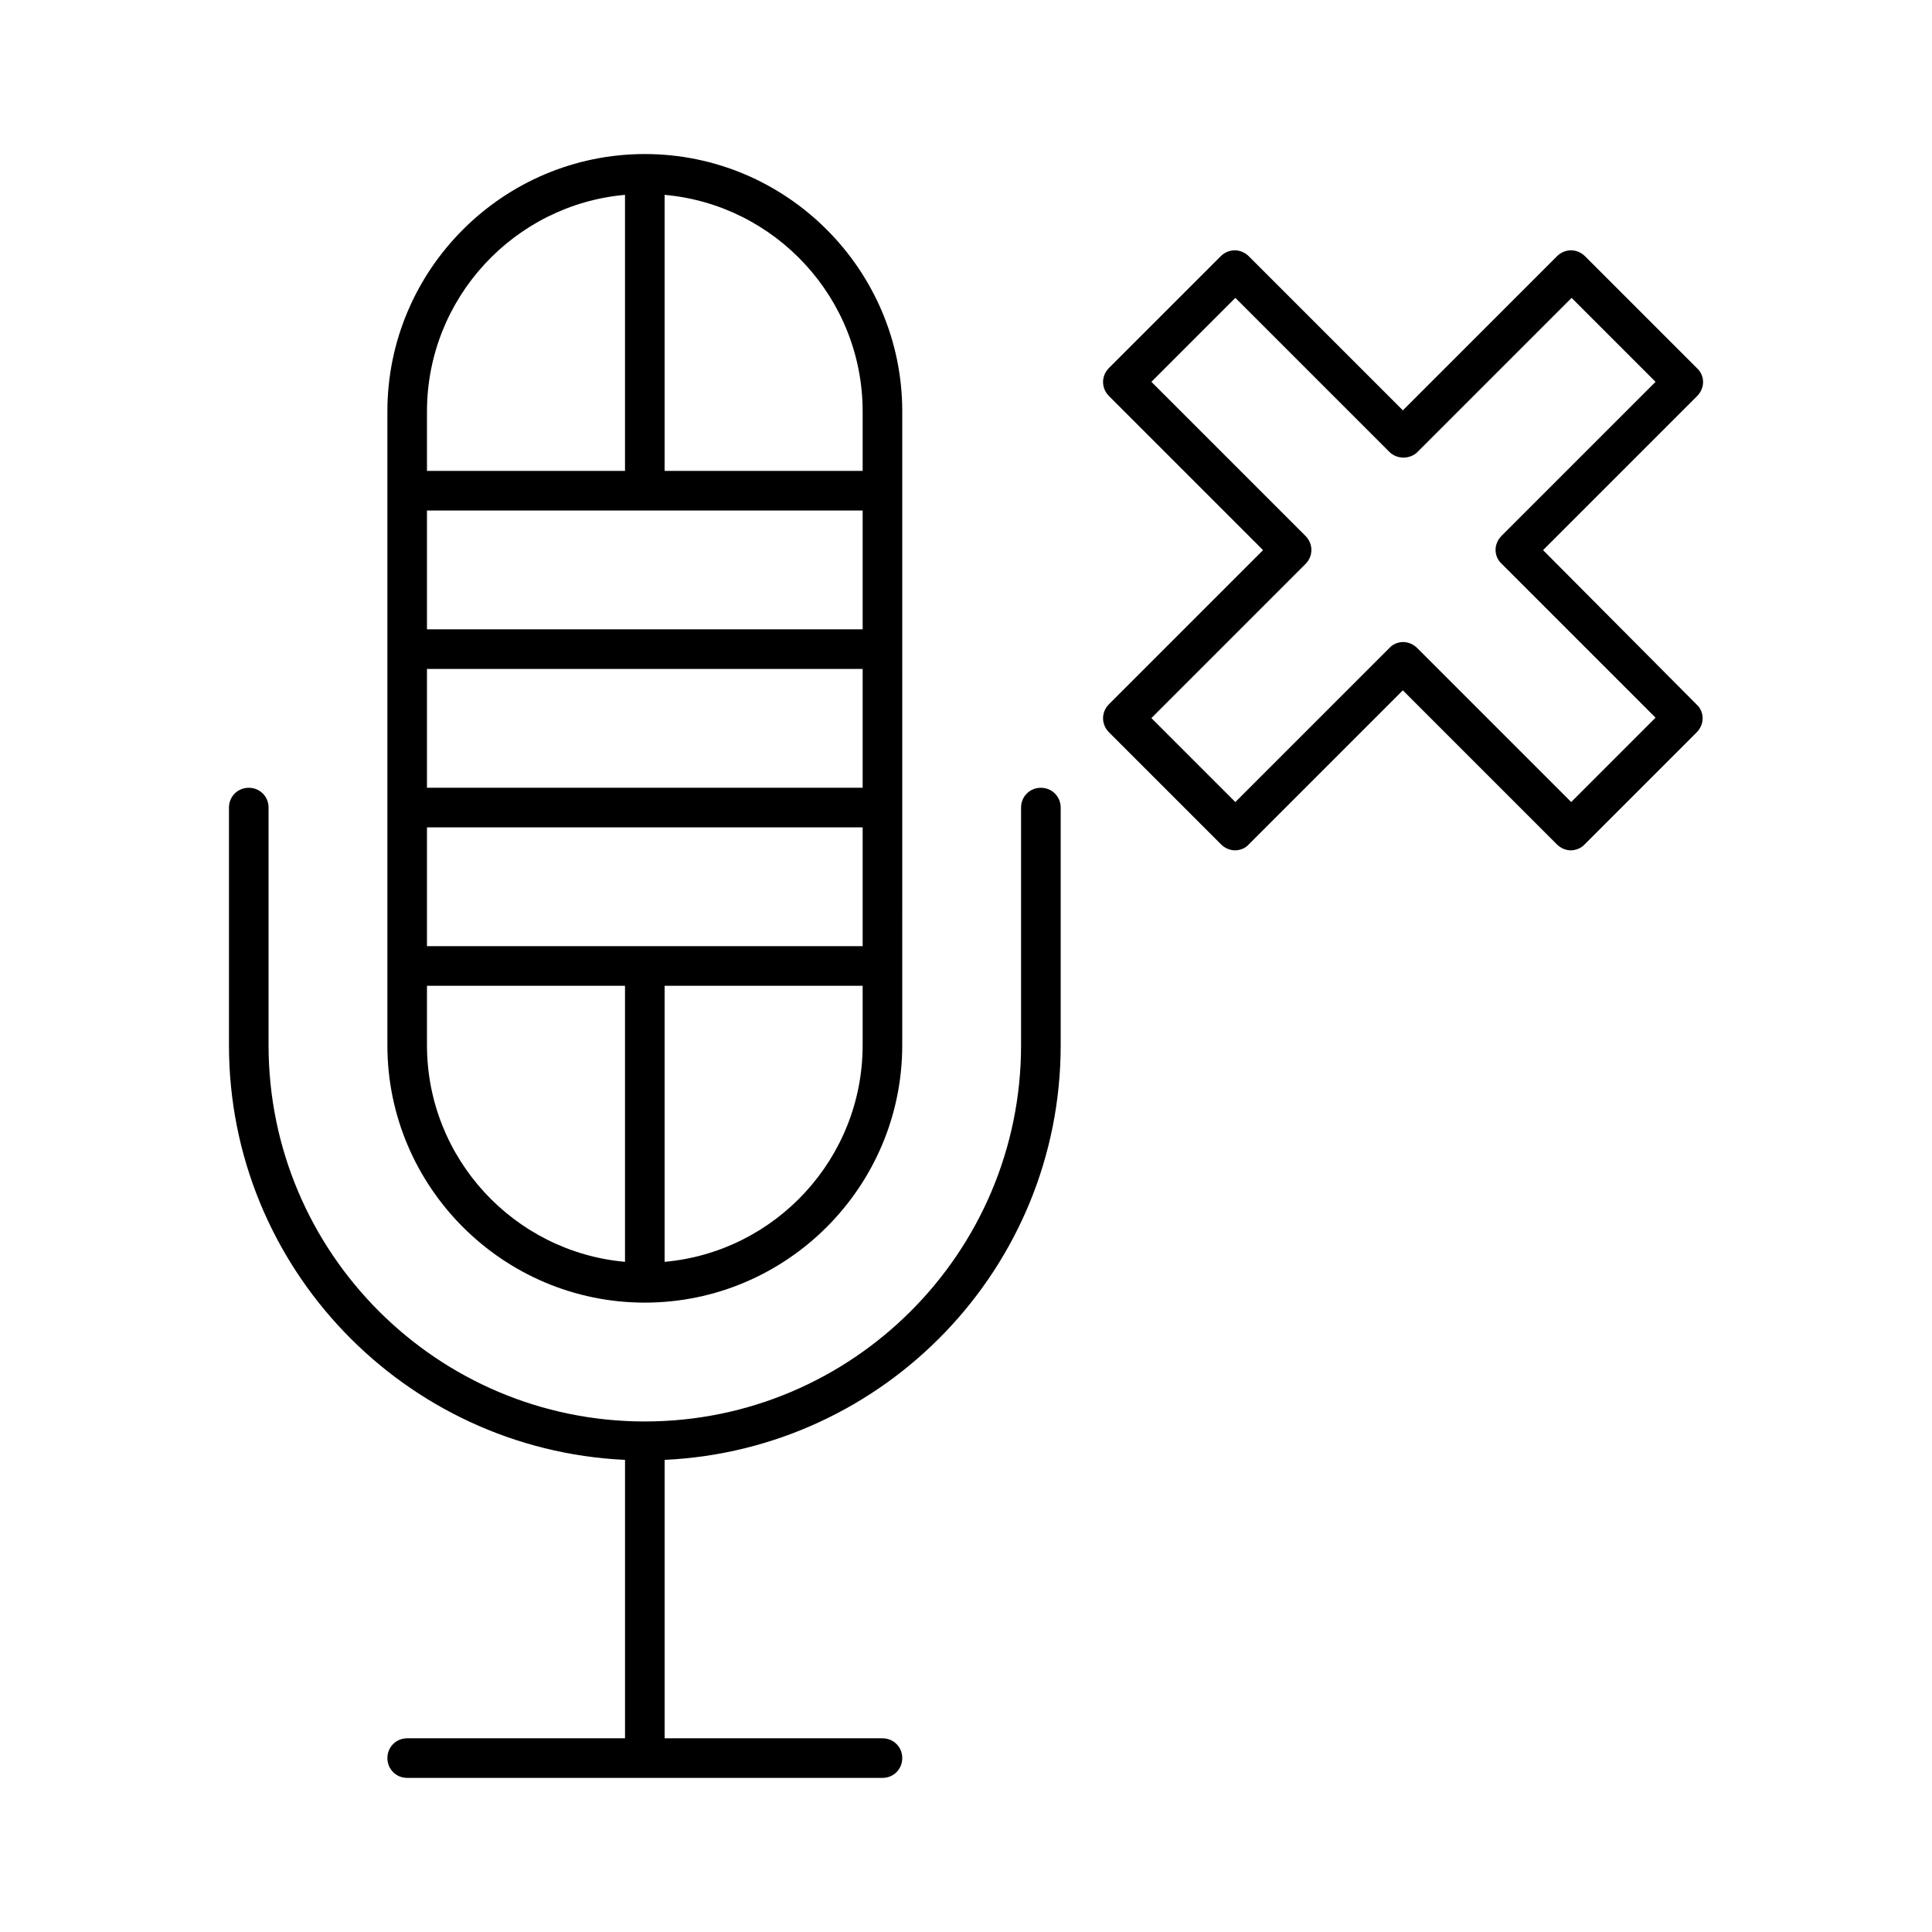
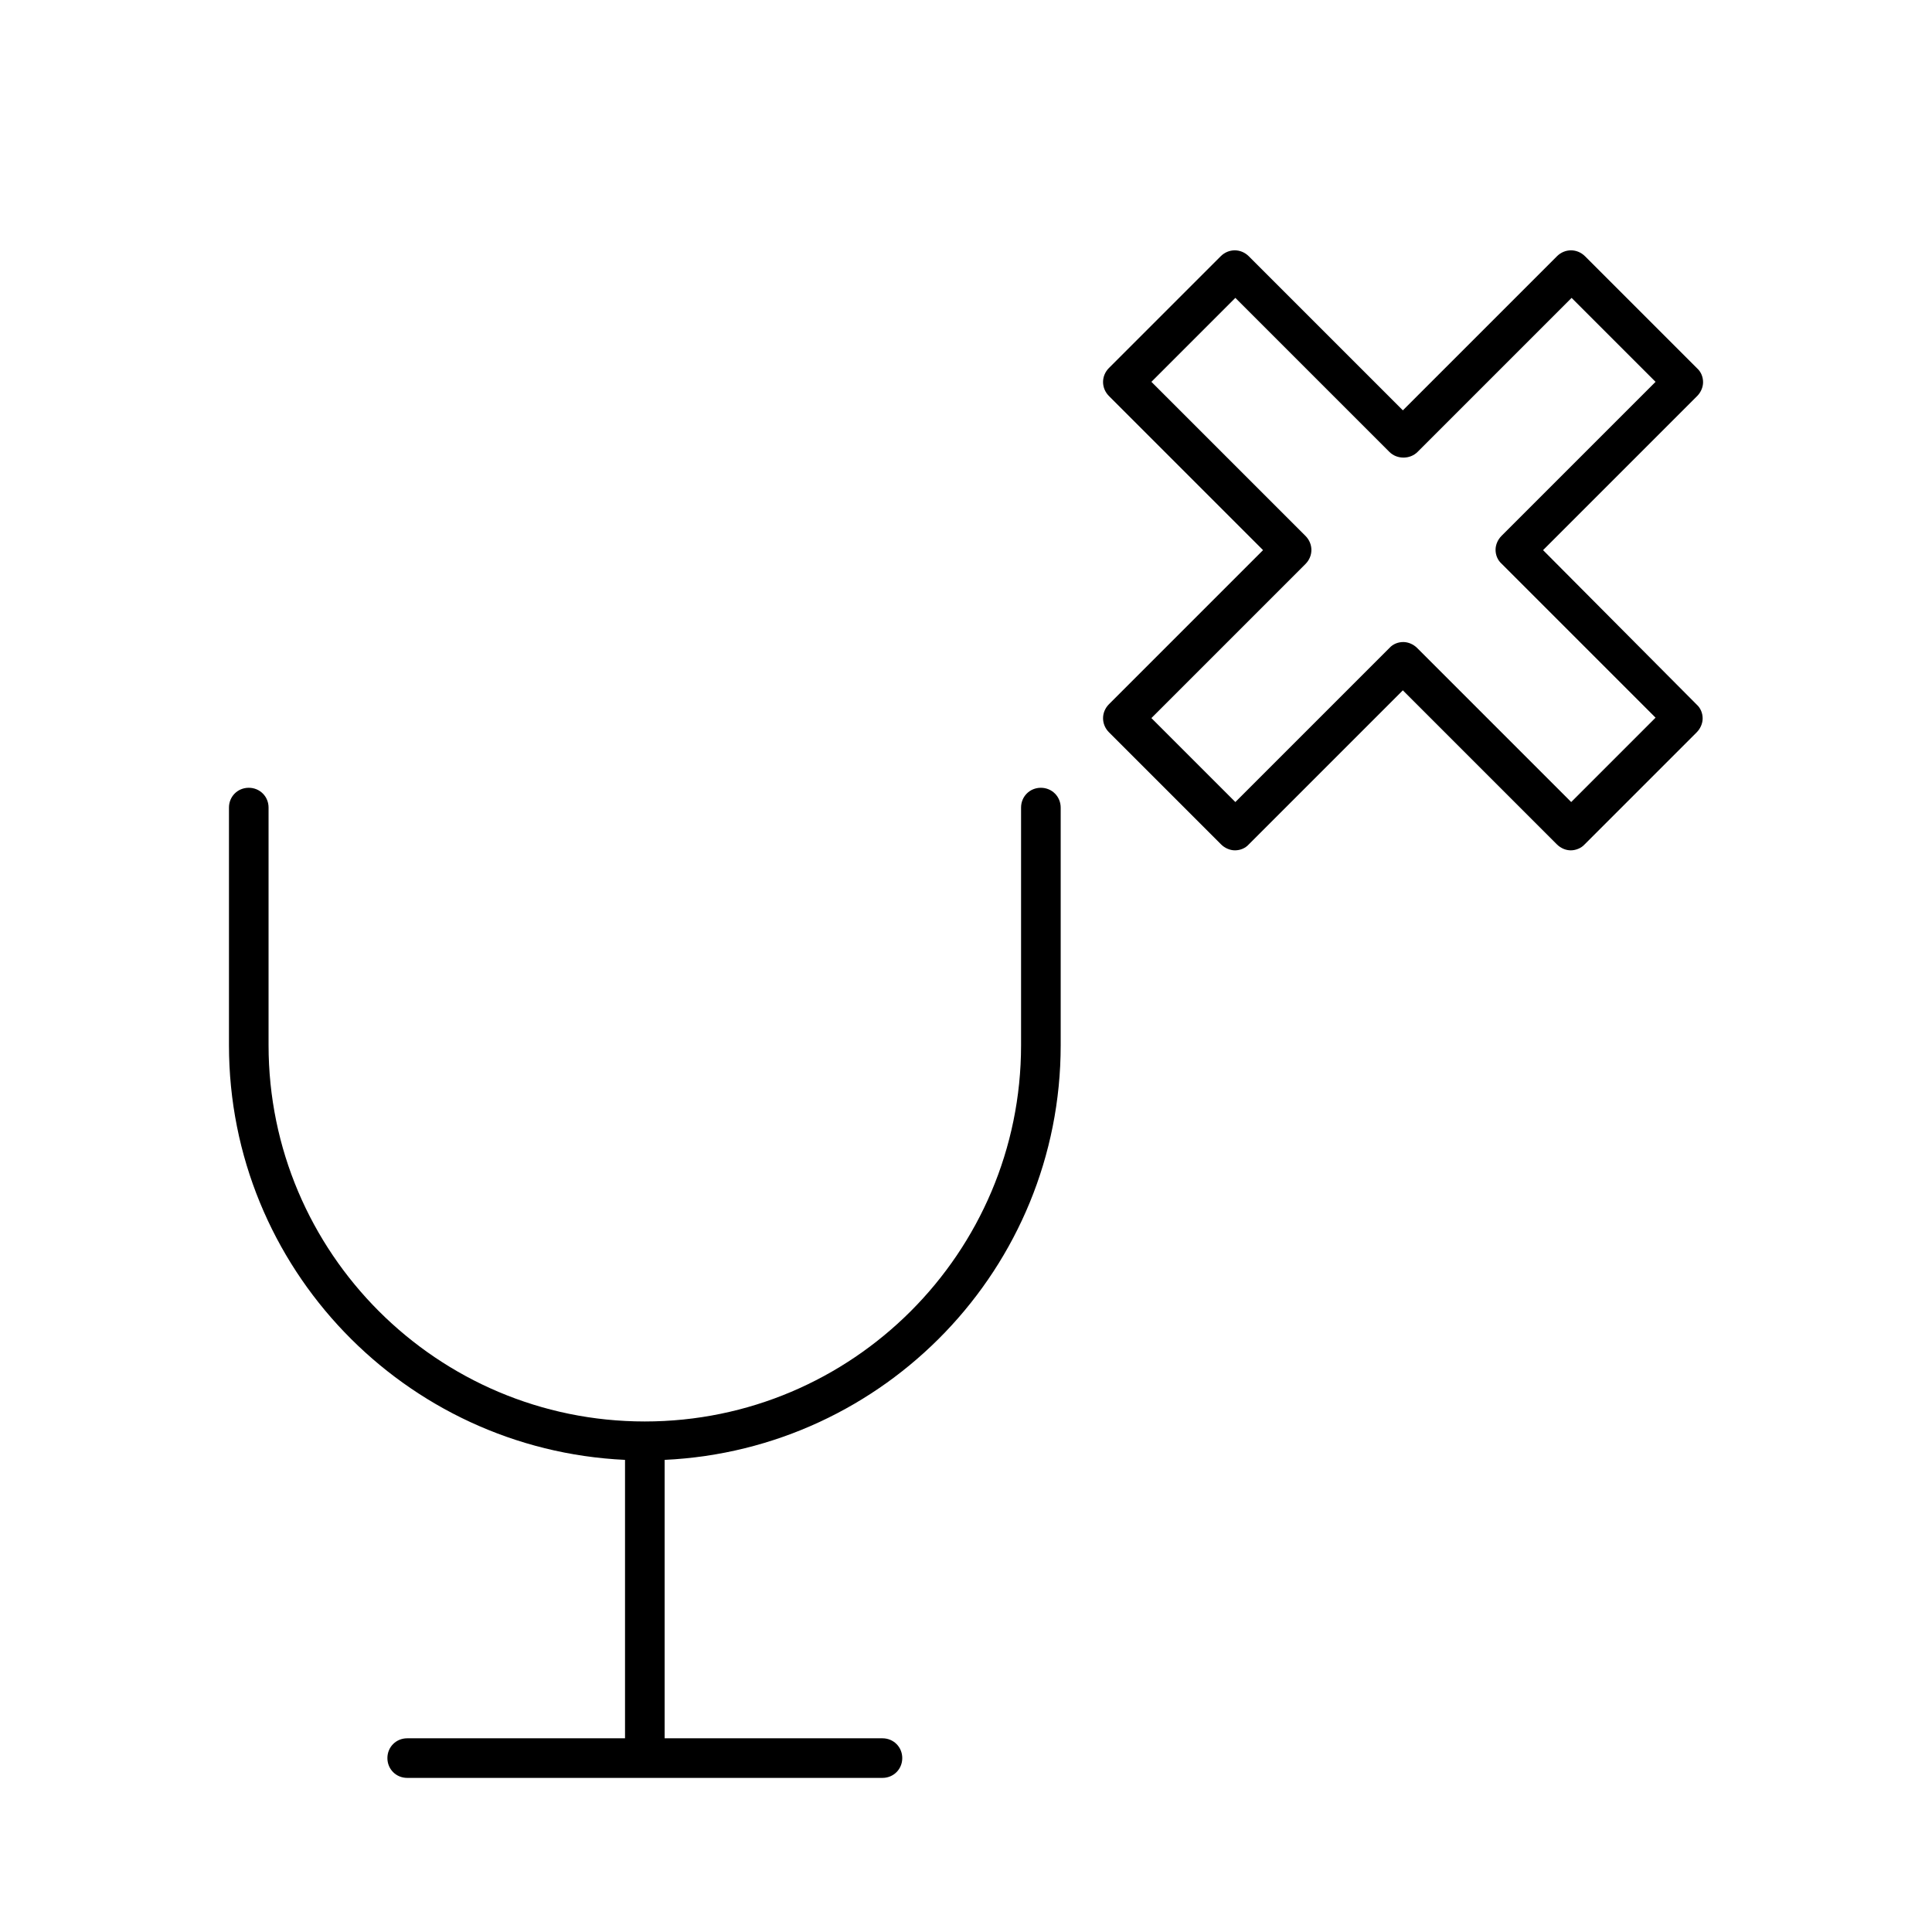
<svg xmlns="http://www.w3.org/2000/svg" fill="#000000" width="800px" height="800px" version="1.1" viewBox="144 144 512 512">
  <g>
-     <path d="m314.88 489.21c37.574 0 68.223-30.648 68.223-68.223l0.004-167.94c0-37.574-30.648-68.223-68.223-68.223-37.574 0-68.223 30.648-68.223 68.223v167.94c-0.004 37.574 30.645 68.223 68.219 68.223zm57.73-68.223c0 30.02-23.09 54.789-52.48 57.414v-73.16h52.48zm-52.48-225.35c29.391 2.625 52.48 27.395 52.48 57.414v15.742h-52.48zm-62.977 57.414c0-30.02 23.09-54.789 52.48-57.414v73.156h-52.48zm0 26.238h115.46v31.488h-115.46zm0 41.984h115.46v31.488h-115.46zm0 41.984h115.46v31.488h-115.46zm0 41.984h52.48v73.156c-29.391-2.625-52.48-27.395-52.48-57.414z" />
    <path d="m419.84 352.77c-2.938 0-5.246 2.309-5.246 5.246v62.977c0 55-44.715 99.711-99.711 99.711-55 0-99.711-44.715-99.711-99.711v-62.977c0-2.938-2.309-5.246-5.246-5.246s-5.246 2.309-5.246 5.246v62.977c0 58.988 46.602 107.16 104.96 109.89v73.785h-57.727c-2.938 0-5.246 2.309-5.246 5.246s2.309 5.246 5.246 5.246h125.95c2.938 0 5.246-2.309 5.246-5.246s-2.309-5.246-5.246-5.246h-57.727v-73.785c58.359-2.731 104.96-50.906 104.96-109.89v-62.977c-0.012-2.938-2.324-5.246-5.262-5.246z" />
    <path d="m552.93 289.79 40.828-40.828c0.945-0.945 1.574-2.309 1.574-3.672 0-1.363-0.523-2.731-1.574-3.672l-29.703-29.703c-2.098-2.098-5.352-2.098-7.453 0l-40.828 40.828-40.828-40.828c-2.098-2.098-5.352-2.098-7.453 0l-29.598 29.594c-2.098 2.098-2.098 5.352 0 7.453l40.828 40.828-40.828 40.828c-2.098 2.098-2.098 5.352 0 7.453l29.703 29.703c0.945 0.945 2.309 1.574 3.672 1.574s2.731-0.523 3.672-1.574l40.828-40.828 40.828 40.828c1.051 1.051 2.414 1.574 3.672 1.574s2.731-0.523 3.672-1.574l29.703-29.703c0.945-0.945 1.574-2.309 1.574-3.672 0-1.363-0.523-2.731-1.574-3.672zm7.453 66.758-40.828-40.828c-0.945-0.945-2.309-1.574-3.672-1.574-1.363 0-2.731 0.523-3.672 1.574l-40.828 40.828-22.25-22.25 40.828-40.828c2.098-2.098 2.098-5.352 0-7.453l-40.828-40.828 22.25-22.25 40.828 40.828c1.996 1.996 5.457 1.996 7.453 0l40.828-40.828 22.25 22.25-40.828 40.828c-0.945 0.945-1.574 2.309-1.574 3.672s0.523 2.731 1.574 3.672l40.828 40.828z" />
  </g>
</svg>